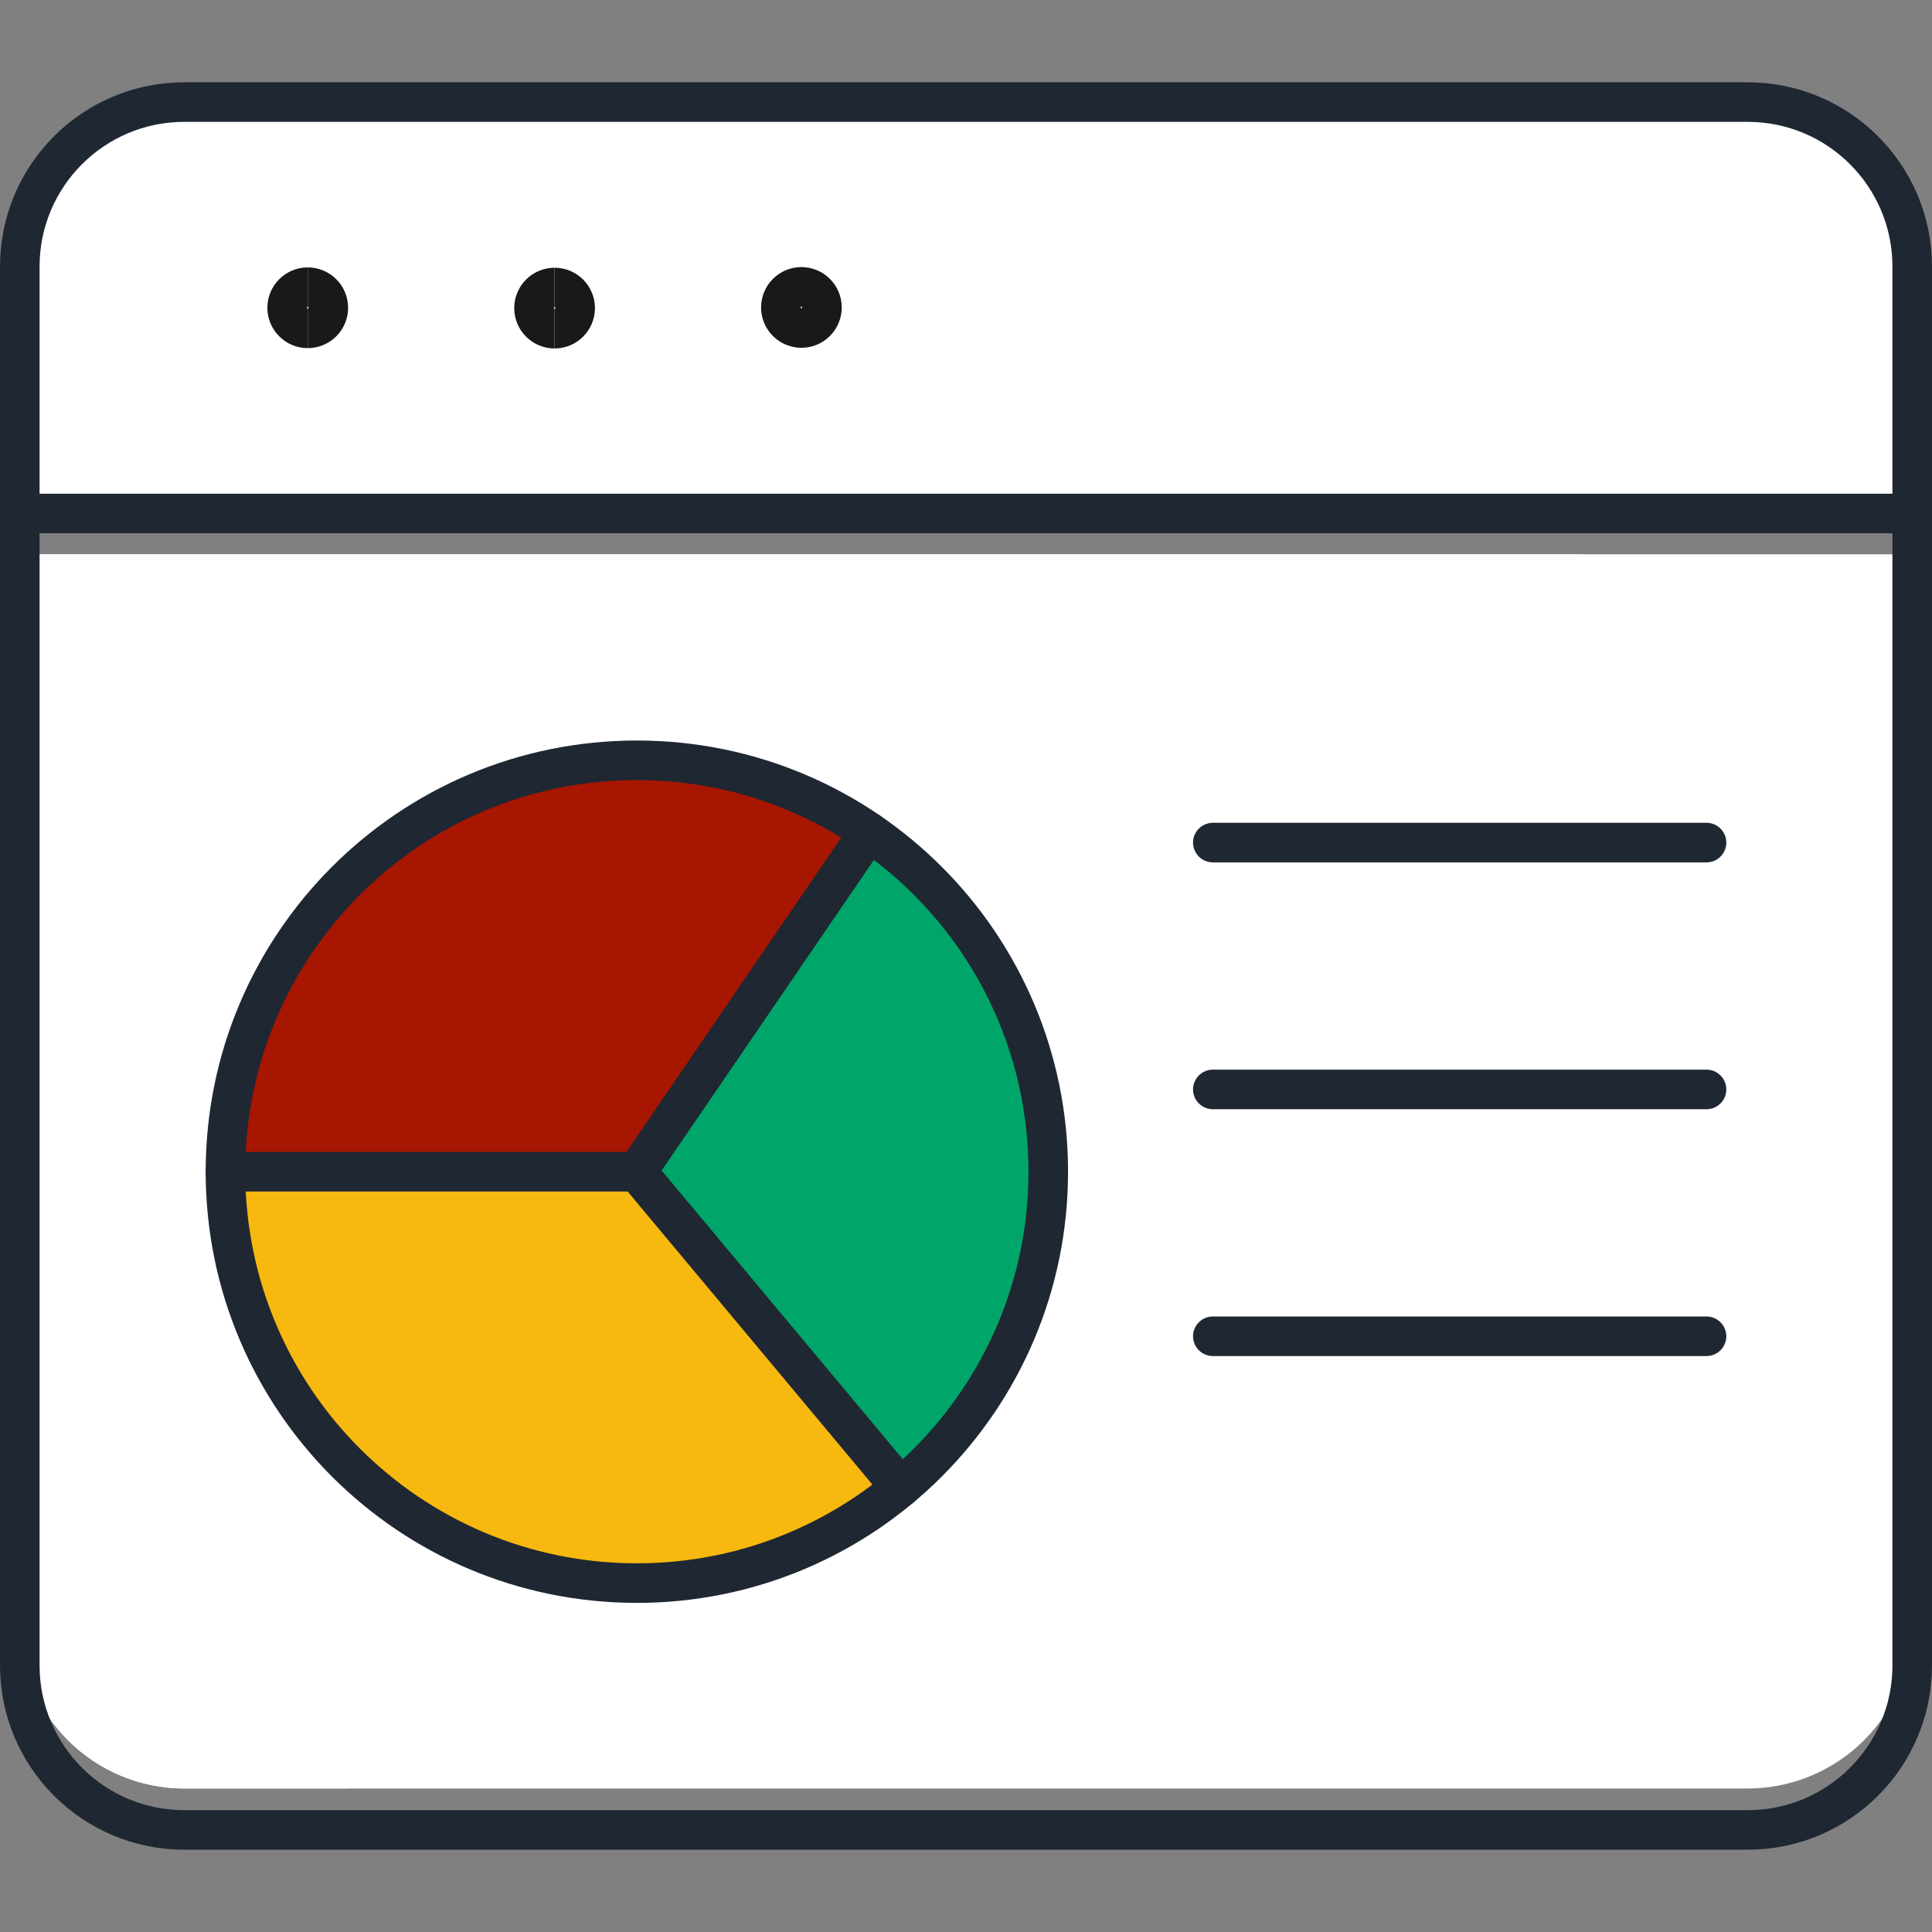
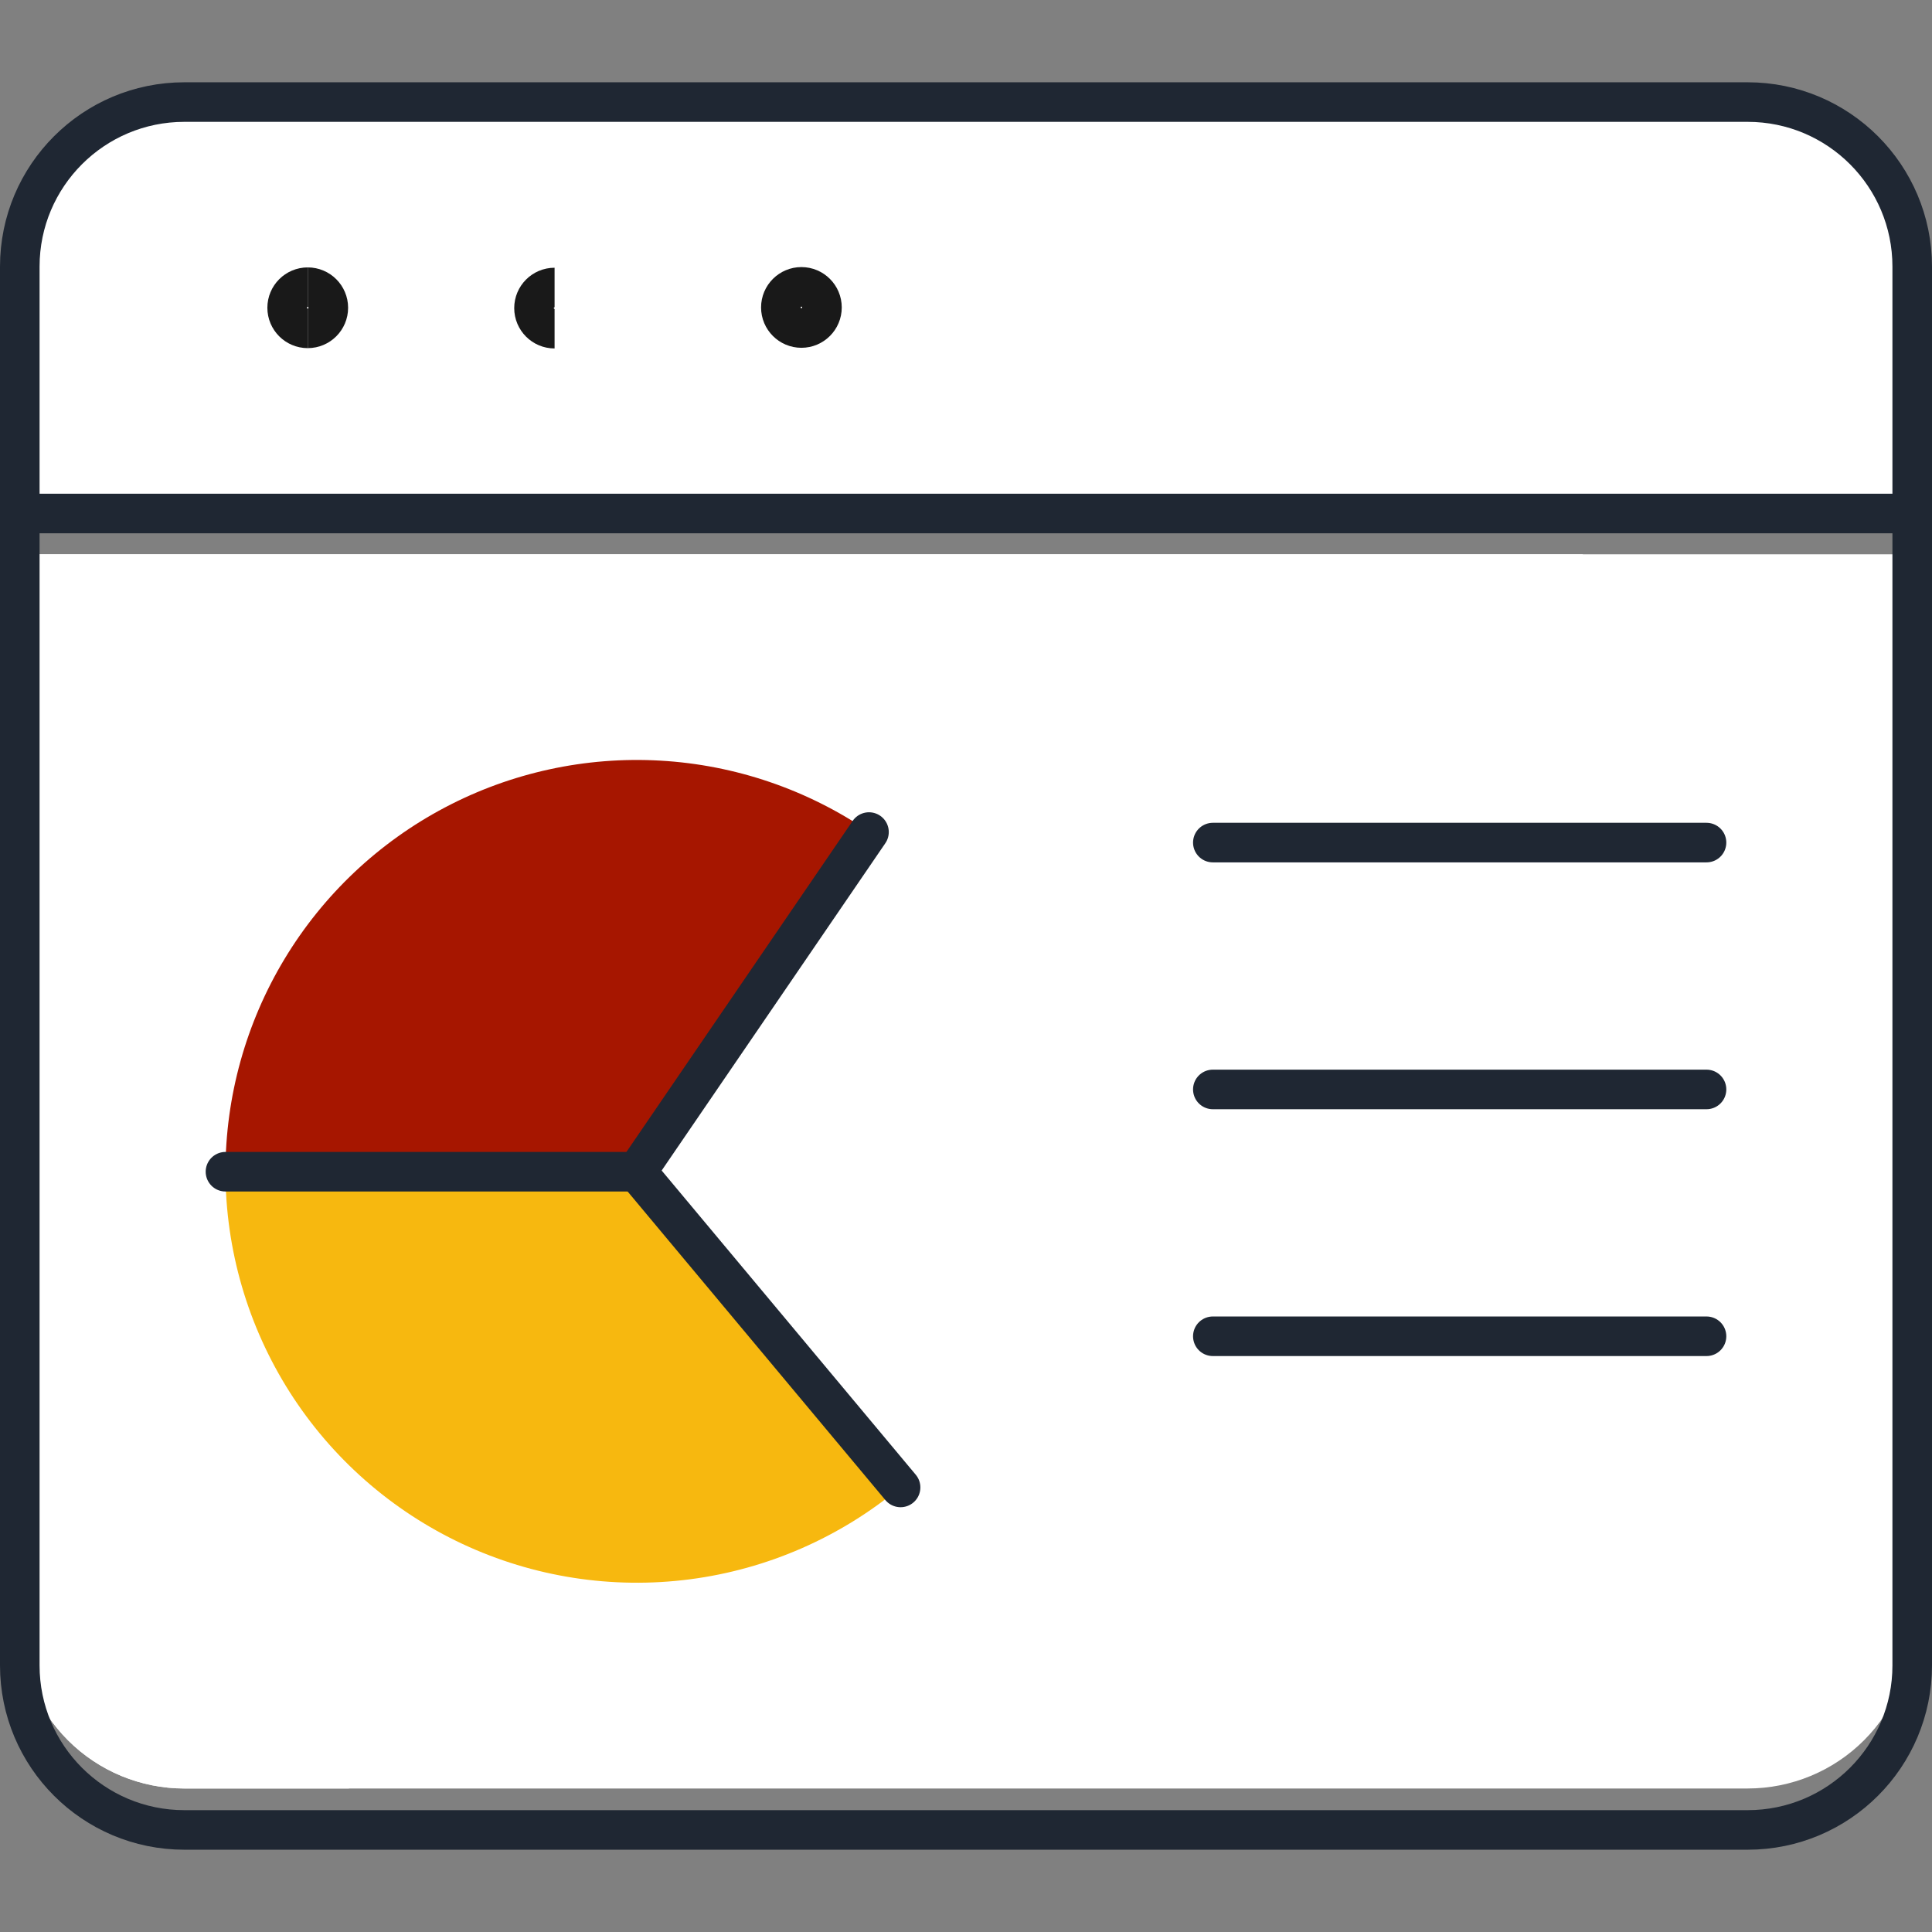
<svg xmlns="http://www.w3.org/2000/svg" xmlns:ns1="http://sodipodi.sourceforge.net/DTD/sodipodi-0.dtd" xmlns:ns2="http://www.inkscape.org/namespaces/inkscape" fill="none" viewBox="0 0 100 100" id="App-Window-Pie-Chart--Streamline-Ultimate" height="100" width="100" version="1.1" ns1:docname="grafiques-us-recursos.svg" ns2:version="1.2.2 (b0a8486541, 2022-12-01)">
  <rect x="0" y="0" width="100" height="100" fill="#808080" stroke="none" />
  <defs id="defs47" />
  <ns1:namedview id="namedview45" pagecolor="#ffffff" bordercolor="#000000" borderopacity="0.25" ns2:showpageshadow="2" ns2:pageopacity="0.0" ns2:pagecheckerboard="0" ns2:deskcolor="#d1d1d1" showgrid="false" ns2:zoom="3.7822848" ns2:cx="2.908295" ns2:cy="12.161961" ns2:window-width="2560" ns2:window-height="1371" ns2:window-x="0" ns2:window-y="0" ns2:window-maximized="1" ns2:current-layer="App-Window-Pie-Chart--Streamline-Ultimate" />
  <desc id="desc2">App Window Pie Chart Streamline Icon: https://streamlinehq.com</desc>
  <path fill="#66e1ff" d="m 98.976,28.69 v 55.364 c 0,2.259 -0.897,4.425 -2.495,6.023 -1.598,1.598 -3.764,2.495 -6.023,2.495 H 9.542 c -2.259,0 -4.425,-0.897 -6.023,-2.495 C 1.921,88.479 1.024,86.313 1.024,84.054 V 28.69 Z" stroke-width="4.348" id="path4" style="fill:#ffffff;fill-opacity:1;stroke-width:2.048;stroke-dasharray:none" />
  <path fill="#c2f3ff" d="M 9.542,92.571 H 18.059 L 81.941,28.69 H 1.024 v 55.364 c 0,2.259 0.897,4.425 2.495,6.023 1.597,1.598 3.764,2.495 6.023,2.495 z" stroke-width="4.348" id="path6" style="fill:#ffffff;fill-opacity:1;stroke:none;stroke-width:2.048;stroke-dasharray:none;stroke-opacity:1" />
-   <path fill="#78eb7b" d="m 54.258,60.63 c 0.003,-3.464 -0.841,-6.877 -2.457,-9.94 -1.617,-3.064 -3.957,-5.687 -6.818,-7.64 L 32.965,60.63 46.614,76.971 c 2.395,-1.996 4.322,-4.495 5.643,-7.318 1.321,-2.825 2.004,-5.904 2.001,-9.023 z" stroke-width="4.348" id="path8" style="fill:#00a669;fill-opacity:1;stroke-width:2.048;stroke-dasharray:none" />
  <path fill="#ffbfc5" d="m 44.982,43.051 c -3.199,-2.187 -6.935,-3.46 -10.804,-3.681 -3.869,-0.221 -7.725,0.618 -11.153,2.427 -3.428,1.809 -6.296,4.519 -8.297,7.838 -2.001,3.319 -3.058,7.121 -3.058,10.996 h 21.294 z" stroke-width="4.348" id="path10" style="fill:#a61600;fill-opacity:1;stroke-width:2.048;stroke-dasharray:none" />
  <path fill="#ffef5e" d="m 11.67,60.631 c 5.8e-4,4.049 1.156,8.014 3.329,11.43 2.174,3.416 5.277,6.141 8.944,7.856 3.668,1.715 7.748,2.349 11.764,1.828 4.015,-0.521 7.798,-2.177 10.906,-4.772 L 32.964,60.631 Z" stroke-width="4.348" id="path12" style="fill:#f7b80f;fill-opacity:1;stroke-width:2.048;stroke-dasharray:none" />
  <path fill="#ffffff" d="M 98.976,26.56 H 1.024 V 13.784 c 0,-2.259 0.897,-4.425 2.495,-6.023 C 5.116,6.164 7.283,5.267 9.542,5.267 H 90.459 c 2.259,0 4.425,0.897 6.023,2.495 1.598,1.597 2.495,3.764 2.495,6.023 z" stroke-width="4.348" id="path14" style="stroke-width:2.048;stroke-dasharray:none" />
  <path stroke="#191919" stroke-linecap="round" stroke-linejoin="round" d="M 90.459,5.283 H 9.542 c -4.704,0 -8.518,3.813 -8.518,8.518 v 72.399 c 0,4.704 3.813,8.517 8.518,8.517 H 90.459 c 4.704,0 8.517,-3.813 8.517,-8.517 V 13.801 c 0,-4.704 -3.813,-8.518 -8.517,-8.518 z" stroke-width="4.348" id="path16" style="stroke-width:2.048;stroke-dasharray:none;stroke:#1f2733;stroke-opacity:1" />
  <path stroke="#191919" stroke-linecap="round" stroke-linejoin="round" d="M 1.024,26.578 H 98.976" stroke-width="4.348" id="path18" style="stroke-width:2.048;stroke-dasharray:none;stroke:#1f2733;stroke-opacity:1" />
  <path stroke="#191919" d="m 41.482,16.978 c -0.588,0 -1.065,-0.477 -1.065,-1.065 0,-0.588 0.477,-1.065 1.065,-1.065" stroke-width="4.348" id="path20" style="stroke-width:2.048;stroke-dasharray:none" />
  <path stroke="#191919" d="m 41.48,16.978 c 0.588,0 1.065,-0.477 1.065,-1.065 0,-0.588 -0.477,-1.065 -1.065,-1.065" stroke-width="4.348" id="path22" style="stroke-width:2.048;stroke-dasharray:none" />
-   <path stroke="#191919" stroke-linecap="round" stroke-linejoin="round" d="m 32.964,81.941 c 11.76,0 21.294,-9.533 21.294,-21.294 0,-11.76 -9.533,-21.294 -21.294,-21.294 -11.76,0 -21.294,9.534 -21.294,21.294 0,11.761 9.534,21.294 21.294,21.294 z" stroke-width="4.348" id="path24" style="stroke-width:2.048;stroke-dasharray:none;stroke:#1f2733;stroke-opacity:1" />
  <path stroke="#191919" stroke-linecap="round" stroke-linejoin="round" d="M 44.979,43.067 32.965,60.648 46.614,76.989" stroke-width="4.348" id="path26" style="stroke-width:2.048;stroke-dasharray:none;stroke:#1f2733;stroke-opacity:1" />
  <path stroke="#191919" stroke-linecap="round" stroke-linejoin="round" d="M 32.964,60.648 H 11.67" stroke-width="4.348" id="path28" style="stroke-width:2.048;stroke-dasharray:none;stroke:#1f2733;stroke-opacity:1" />
  <path stroke="#191919" stroke-linecap="round" stroke-linejoin="round" d="M 62.776,43.612 H 88.329" stroke-width="4.348" id="path30" style="stroke-width:2.048;stroke-dasharray:none;stroke:#1f2733;stroke-opacity:1" />
  <path stroke="#191919" stroke-linecap="round" stroke-linejoin="round" d="M 62.776,56.389 H 88.329" stroke-width="4.348" id="path32" style="stroke-width:2.048;stroke-dasharray:none;stroke:#1f2733;stroke-opacity:1" />
  <path stroke="#191919" stroke-linecap="round" stroke-linejoin="round" d="M 62.776,69.165 H 88.329" stroke-width="4.348" id="path34" style="stroke-width:2.048;stroke-dasharray:none;stroke:#1f2733;stroke-opacity:1" />
  <path stroke="#191919" d="m 15.928,16.995 c -0.588,0 -1.065,-0.477 -1.065,-1.065 0,-0.588 0.477,-1.065 1.065,-1.065" stroke-width="4.348" id="path36" style="stroke-width:2.048;stroke-dasharray:none" />
  <path stroke="#191919" d="m 15.929,16.995 c 0.588,0 1.065,-0.477 1.065,-1.065 0,-0.588 -0.477,-1.065 -1.065,-1.065" stroke-width="4.348" id="path38" style="stroke-width:2.048;stroke-dasharray:none" />
  <path stroke="#191919" d="m 28.705,17.012 c -0.588,0 -1.065,-0.477 -1.065,-1.065 0,-0.588 0.477,-1.065 1.065,-1.065" stroke-width="4.348" id="path40" style="stroke-width:2.048;stroke-dasharray:none" />
-   <path stroke="#191919" d="m 28.706,17.012 c 0.588,0 1.065,-0.477 1.065,-1.065 0,-0.588 -0.477,-1.065 -1.065,-1.065" stroke-width="4.348" id="path42" style="stroke-width:2.048;stroke-dasharray:none" />
</svg>